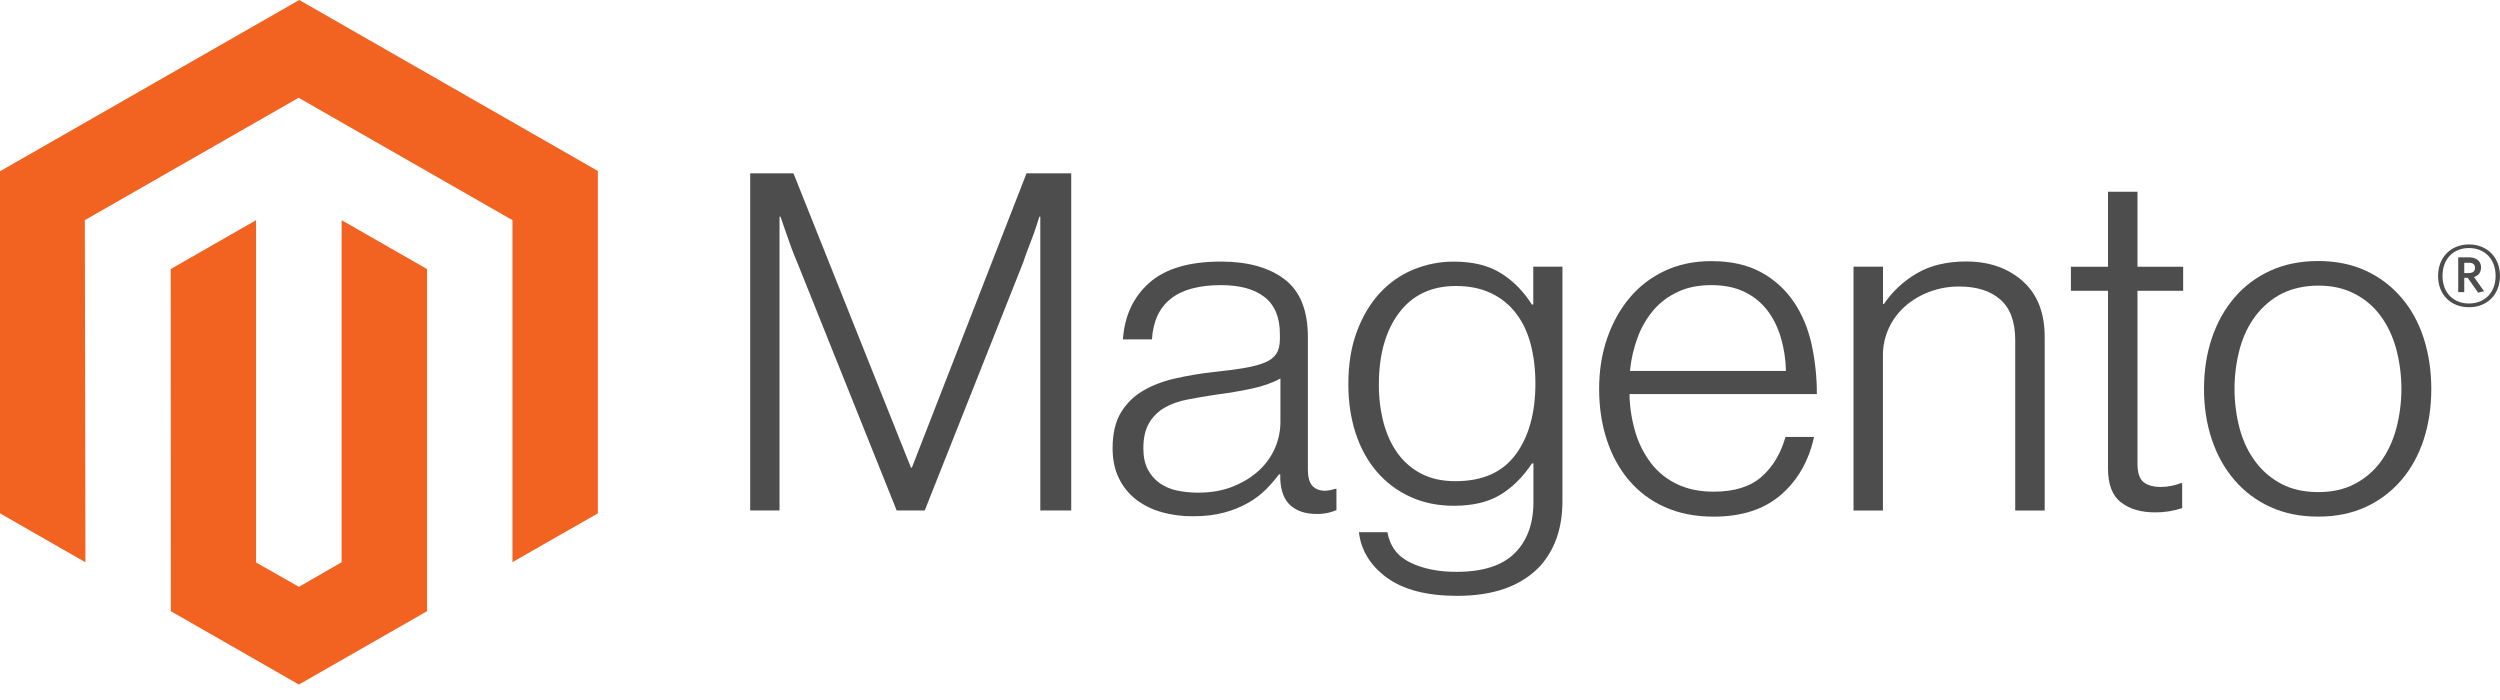
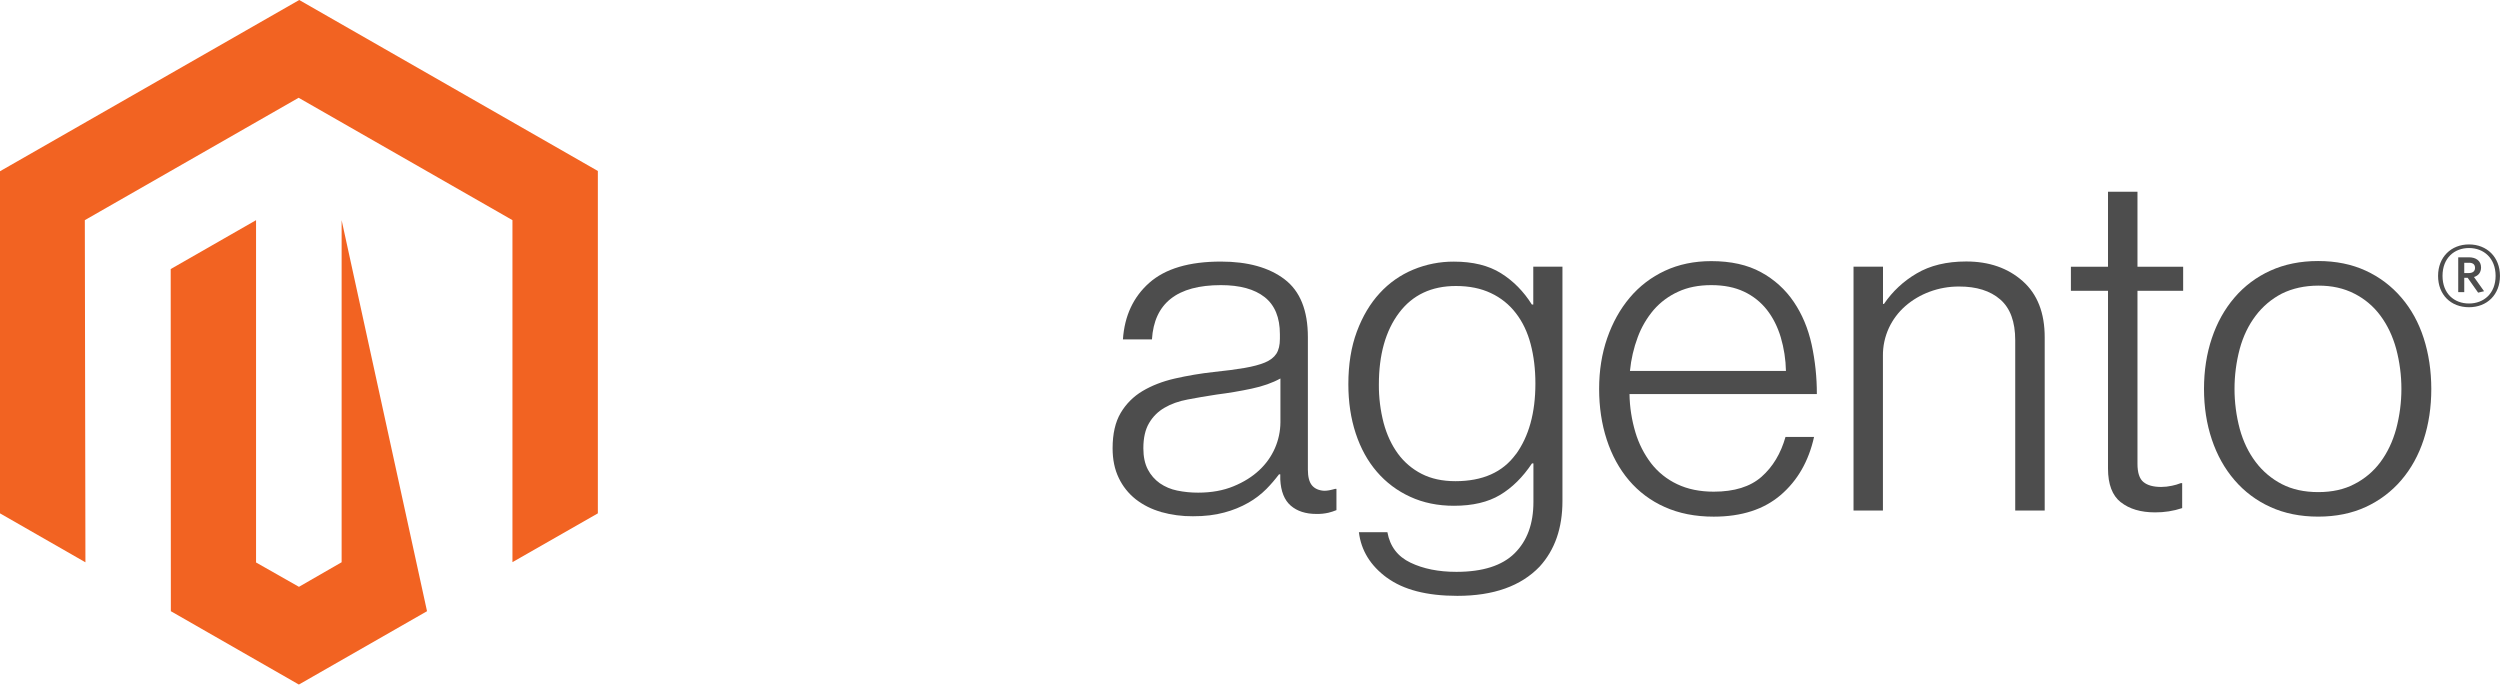
<svg xmlns="http://www.w3.org/2000/svg" width="100" height="28" viewBox="0 0 100 28" fill="none">
  <g clip-path="url(#clip0_5719_43131)">
    <g clip-path="url(#clip1_5719_43131)">
      <path d="M11.969 0L0 6.85V20.534L3.417 22.492L3.393 8.806L11.945 3.911L20.498 8.806V22.486L23.914 20.534V6.839L11.969 0Z" fill="#F26322" />
-       <path d="M13.665 22.49L11.958 23.473L10.242 22.499V8.807L6.828 10.762L6.834 24.448L11.955 27.382L17.081 24.448V10.762L13.665 8.807V22.49Z" fill="#F26322" />
-       <path d="M31.739 6.934L36.437 18.703H36.476L41.06 6.934H42.849V20.419H41.612V8.668H41.573C41.509 8.881 41.439 9.094 41.365 9.308C41.3 9.483 41.227 9.678 41.145 9.891C41.063 10.106 40.988 10.306 40.928 10.495L36.989 20.419H35.867L31.89 10.498C31.813 10.322 31.737 10.131 31.66 9.924C31.584 9.716 31.514 9.518 31.449 9.329C31.373 9.101 31.297 8.881 31.22 8.668H31.181V20.419H30.008V6.934H31.739Z" fill="#4D4D4D" />
+       <path d="M13.665 22.49L11.958 23.473L10.242 22.499V8.807L6.828 10.762L6.834 24.448L11.955 27.382L17.081 24.448L13.665 8.807V22.49Z" fill="#F26322" />
      <path d="M46.443 20.477C46.074 20.376 45.728 20.203 45.427 19.969C45.139 19.74 44.908 19.45 44.751 19.119C44.586 18.78 44.504 18.385 44.504 17.932C44.504 17.354 44.611 16.883 44.827 16.518C45.039 16.157 45.34 15.856 45.701 15.642C46.069 15.423 46.497 15.256 46.986 15.143C47.503 15.025 48.027 14.937 48.554 14.879C49.036 14.829 49.446 14.776 49.781 14.718C50.117 14.66 50.389 14.587 50.599 14.5C50.808 14.412 50.959 14.295 51.054 14.15C51.148 14.004 51.196 13.806 51.196 13.555V13.366C51.196 12.7 50.993 12.207 50.587 11.886C50.18 11.565 49.597 11.405 48.837 11.405C47.086 11.405 46.167 12.128 46.078 13.576H44.917C44.981 12.633 45.333 11.878 45.972 11.312C46.612 10.746 47.566 10.463 48.834 10.463C49.912 10.463 50.761 10.699 51.383 11.172C52.004 11.644 52.315 12.415 52.315 13.483V18.782C52.315 19.071 52.369 19.281 52.477 19.413C52.586 19.544 52.748 19.617 52.963 19.631C53.03 19.631 53.096 19.625 53.162 19.613C53.231 19.601 53.31 19.58 53.4 19.556H53.458V20.405C53.353 20.448 53.245 20.483 53.135 20.51C52.978 20.545 52.819 20.561 52.658 20.558C52.228 20.558 51.885 20.447 51.63 20.226C51.375 20.005 51.235 19.656 51.211 19.179V18.973H51.16C51.005 19.179 50.837 19.375 50.656 19.559C50.443 19.772 50.203 19.956 49.941 20.106C49.636 20.28 49.31 20.412 48.97 20.501C48.602 20.602 48.184 20.652 47.716 20.65C47.284 20.654 46.855 20.596 46.44 20.48M49.341 19.451C49.753 19.282 50.099 19.065 50.379 18.799C50.641 18.555 50.85 18.26 50.995 17.932C51.139 17.605 51.214 17.252 51.217 16.895V15.139C50.899 15.315 50.515 15.45 50.065 15.546C49.614 15.642 49.148 15.721 48.666 15.782C48.247 15.846 47.86 15.912 47.505 15.98C47.149 16.047 46.841 16.157 46.582 16.309C46.325 16.456 46.112 16.668 45.964 16.922C45.811 17.179 45.734 17.516 45.734 17.932C45.734 18.271 45.795 18.554 45.915 18.782C46.028 18.999 46.191 19.186 46.392 19.329C46.6 19.472 46.836 19.572 47.085 19.622C47.361 19.679 47.642 19.707 47.924 19.706C48.456 19.706 48.929 19.621 49.341 19.451Z" fill="#4D4D4D" />
      <path d="M55.478 23.11C54.818 22.626 54.444 22.019 54.356 21.289H55.496C55.598 21.855 55.906 22.261 56.419 22.506C56.931 22.752 57.543 22.874 58.255 22.874C59.309 22.874 60.086 22.626 60.586 22.13C61.087 21.633 61.337 20.95 61.337 20.081V18.535H61.28C60.912 19.087 60.487 19.508 60.004 19.797C59.522 20.086 58.907 20.231 58.159 20.231C57.511 20.231 56.928 20.111 56.41 19.872C55.897 19.639 55.442 19.298 55.077 18.873C54.709 18.447 54.426 17.934 54.229 17.336C54.032 16.738 53.934 16.081 53.934 15.366C53.934 14.574 54.047 13.874 54.274 13.264C54.502 12.654 54.806 12.141 55.188 11.727C55.56 11.319 56.018 10.997 56.53 10.785C57.045 10.571 57.598 10.462 58.156 10.465C58.916 10.465 59.543 10.619 60.037 10.928C60.532 11.237 60.944 11.655 61.274 12.181H61.331V10.668H62.498V20.042C62.498 21.123 62.194 21.997 61.584 22.665C60.837 23.444 59.74 23.834 58.294 23.834C57.076 23.834 56.137 23.592 55.478 23.107M60.634 18.174C61.155 17.456 61.416 16.513 61.416 15.345C61.416 14.767 61.352 14.239 61.225 13.76C61.099 13.282 60.902 12.87 60.634 12.525C60.372 12.182 60.029 11.907 59.636 11.724C59.236 11.534 58.77 11.44 58.237 11.44C57.26 11.44 56.502 11.797 55.963 12.513C55.424 13.229 55.155 14.185 55.155 15.381C55.151 15.899 55.215 16.416 55.345 16.918C55.472 17.388 55.662 17.797 55.915 18.144C56.163 18.484 56.488 18.762 56.865 18.954C57.245 19.149 57.695 19.247 58.216 19.247C59.306 19.247 60.111 18.888 60.631 18.171" fill="#4D4D4D" />
      <path d="M66.588 20.28C66.034 20.035 65.543 19.667 65.153 19.206C64.767 18.748 64.472 18.207 64.269 17.583C64.066 16.959 63.965 16.283 63.965 15.556C63.965 14.826 64.072 14.15 64.287 13.528C64.503 12.906 64.803 12.366 65.189 11.908C65.573 11.45 66.054 11.083 66.597 10.831C67.148 10.574 67.767 10.445 68.452 10.445C69.238 10.445 69.901 10.593 70.439 10.888C70.967 11.173 71.417 11.58 71.751 12.075C72.087 12.571 72.325 13.14 72.466 13.782C72.606 14.433 72.676 15.097 72.674 15.762H65.18C65.188 16.283 65.268 16.8 65.418 17.299C65.551 17.744 65.763 18.163 66.046 18.534C66.32 18.888 66.676 19.173 67.083 19.365C67.501 19.566 67.99 19.667 68.549 19.667C69.373 19.667 70.01 19.469 70.461 19.072C70.911 18.675 71.231 18.144 71.42 17.478H72.562C72.347 18.447 71.903 19.221 71.23 19.799C70.556 20.377 69.662 20.666 68.549 20.666C67.813 20.666 67.159 20.537 66.588 20.28ZM71.23 13.489C71.103 13.069 70.919 12.704 70.678 12.395C70.435 12.085 70.122 11.836 69.764 11.668C69.396 11.493 68.959 11.405 68.452 11.405C67.945 11.405 67.504 11.493 67.128 11.668C66.752 11.837 66.418 12.085 66.148 12.395C65.874 12.717 65.659 13.085 65.512 13.48C65.348 13.917 65.243 14.374 65.198 14.838H71.438C71.429 14.381 71.359 13.928 71.23 13.489Z" fill="#4D4D4D" />
      <path d="M75.32 10.668V12.157H75.359C75.696 11.66 76.141 11.244 76.662 10.94C77.201 10.62 77.863 10.459 78.649 10.459C79.562 10.459 80.314 10.72 80.905 11.242C81.496 11.765 81.79 12.516 81.788 13.497V20.422H80.609V13.611C80.609 12.869 80.409 12.325 80.009 11.978C79.609 11.631 79.06 11.459 78.363 11.461C77.96 11.459 77.56 11.529 77.183 11.67C76.827 11.801 76.498 11.995 76.212 12.244C75.934 12.488 75.71 12.786 75.555 13.12C75.394 13.469 75.313 13.849 75.317 14.233V20.422H74.141V10.668H75.32Z" fill="#4D4D4D" />
      <path d="M84.832 20.091C84.49 19.82 84.32 19.37 84.32 18.742V11.632H82.836V10.669H84.32V7.67H85.499V10.669H87.326V11.632H85.499V18.554C85.499 18.907 85.578 19.149 85.737 19.281C85.896 19.412 86.133 19.478 86.449 19.478C86.593 19.477 86.736 19.461 86.877 19.43C86.998 19.406 87.116 19.371 87.23 19.326H87.287V20.324C86.937 20.441 86.57 20.498 86.201 20.495C85.63 20.495 85.174 20.359 84.832 20.088" fill="#4D4D4D" />
      <path d="M90.814 20.279C90.261 20.029 89.771 19.662 89.379 19.203C88.984 18.744 88.683 18.204 88.474 17.582C88.265 16.96 88.16 16.284 88.16 15.555C88.16 14.825 88.265 14.149 88.474 13.527C88.683 12.905 88.984 12.364 89.379 11.904C89.771 11.444 90.261 11.077 90.814 10.827C91.379 10.57 92.016 10.441 92.726 10.441C93.436 10.441 94.07 10.57 94.629 10.827C95.178 11.079 95.665 11.446 96.055 11.904C96.449 12.362 96.747 12.903 96.948 13.527C97.149 14.151 97.25 14.827 97.252 15.555C97.252 16.284 97.151 16.96 96.948 17.582C96.745 18.204 96.447 18.744 96.055 19.203C95.665 19.66 95.178 20.028 94.629 20.279C94.072 20.536 93.438 20.665 92.726 20.665C92.014 20.665 91.377 20.536 90.814 20.279ZM94.173 19.364C94.587 19.154 94.946 18.851 95.22 18.479C95.499 18.102 95.708 17.662 95.847 17.157C96.126 16.107 96.126 15.002 95.847 13.952C95.708 13.447 95.499 13.007 95.22 12.63C94.946 12.258 94.588 11.954 94.173 11.745C93.755 11.53 93.274 11.423 92.729 11.425C92.184 11.427 91.699 11.534 91.272 11.745C90.861 11.958 90.503 12.261 90.226 12.63C89.94 13.007 89.728 13.447 89.59 13.952C89.311 15.002 89.311 16.107 89.59 17.157C89.728 17.66 89.94 18.1 90.226 18.479C90.503 18.848 90.861 19.151 91.272 19.364C91.684 19.577 92.17 19.684 92.729 19.684C93.288 19.684 93.769 19.577 94.173 19.364Z" fill="#4D4D4D" />
      <path d="M98.76 12.289C98.03 12.289 97.523 11.787 97.523 11.036C97.523 10.286 98.042 9.777 98.76 9.777C99.478 9.777 99.999 10.286 99.999 11.036C99.999 11.787 99.481 12.289 98.76 12.289ZM98.76 9.921C98.172 9.921 97.701 10.322 97.701 11.033C97.701 11.745 98.169 12.14 98.76 12.14C99.351 12.14 99.824 11.739 99.824 11.033C99.824 10.328 99.351 9.921 98.76 9.921ZM99.125 11.706L98.706 11.111H98.57V11.685H98.329V10.292H98.754C99.046 10.292 99.242 10.438 99.242 10.698C99.242 10.899 99.134 11.027 98.959 11.081L99.363 11.649L99.125 11.706ZM98.757 10.513H98.57V10.923H98.745C98.902 10.923 99.001 10.857 99.001 10.716C99.001 10.576 98.914 10.51 98.757 10.51" fill="#4D4D4D" />
    </g>
  </g>
  <defs>
    <clipPath id="clip0_5719_43131">
      <rect width="100" height="27.381" fill="white" />
    </clipPath>
    <clipPath id="clip1_5719_43131">
      <rect width="100" height="27.381" fill="white" />
    </clipPath>
  </defs>
</svg>